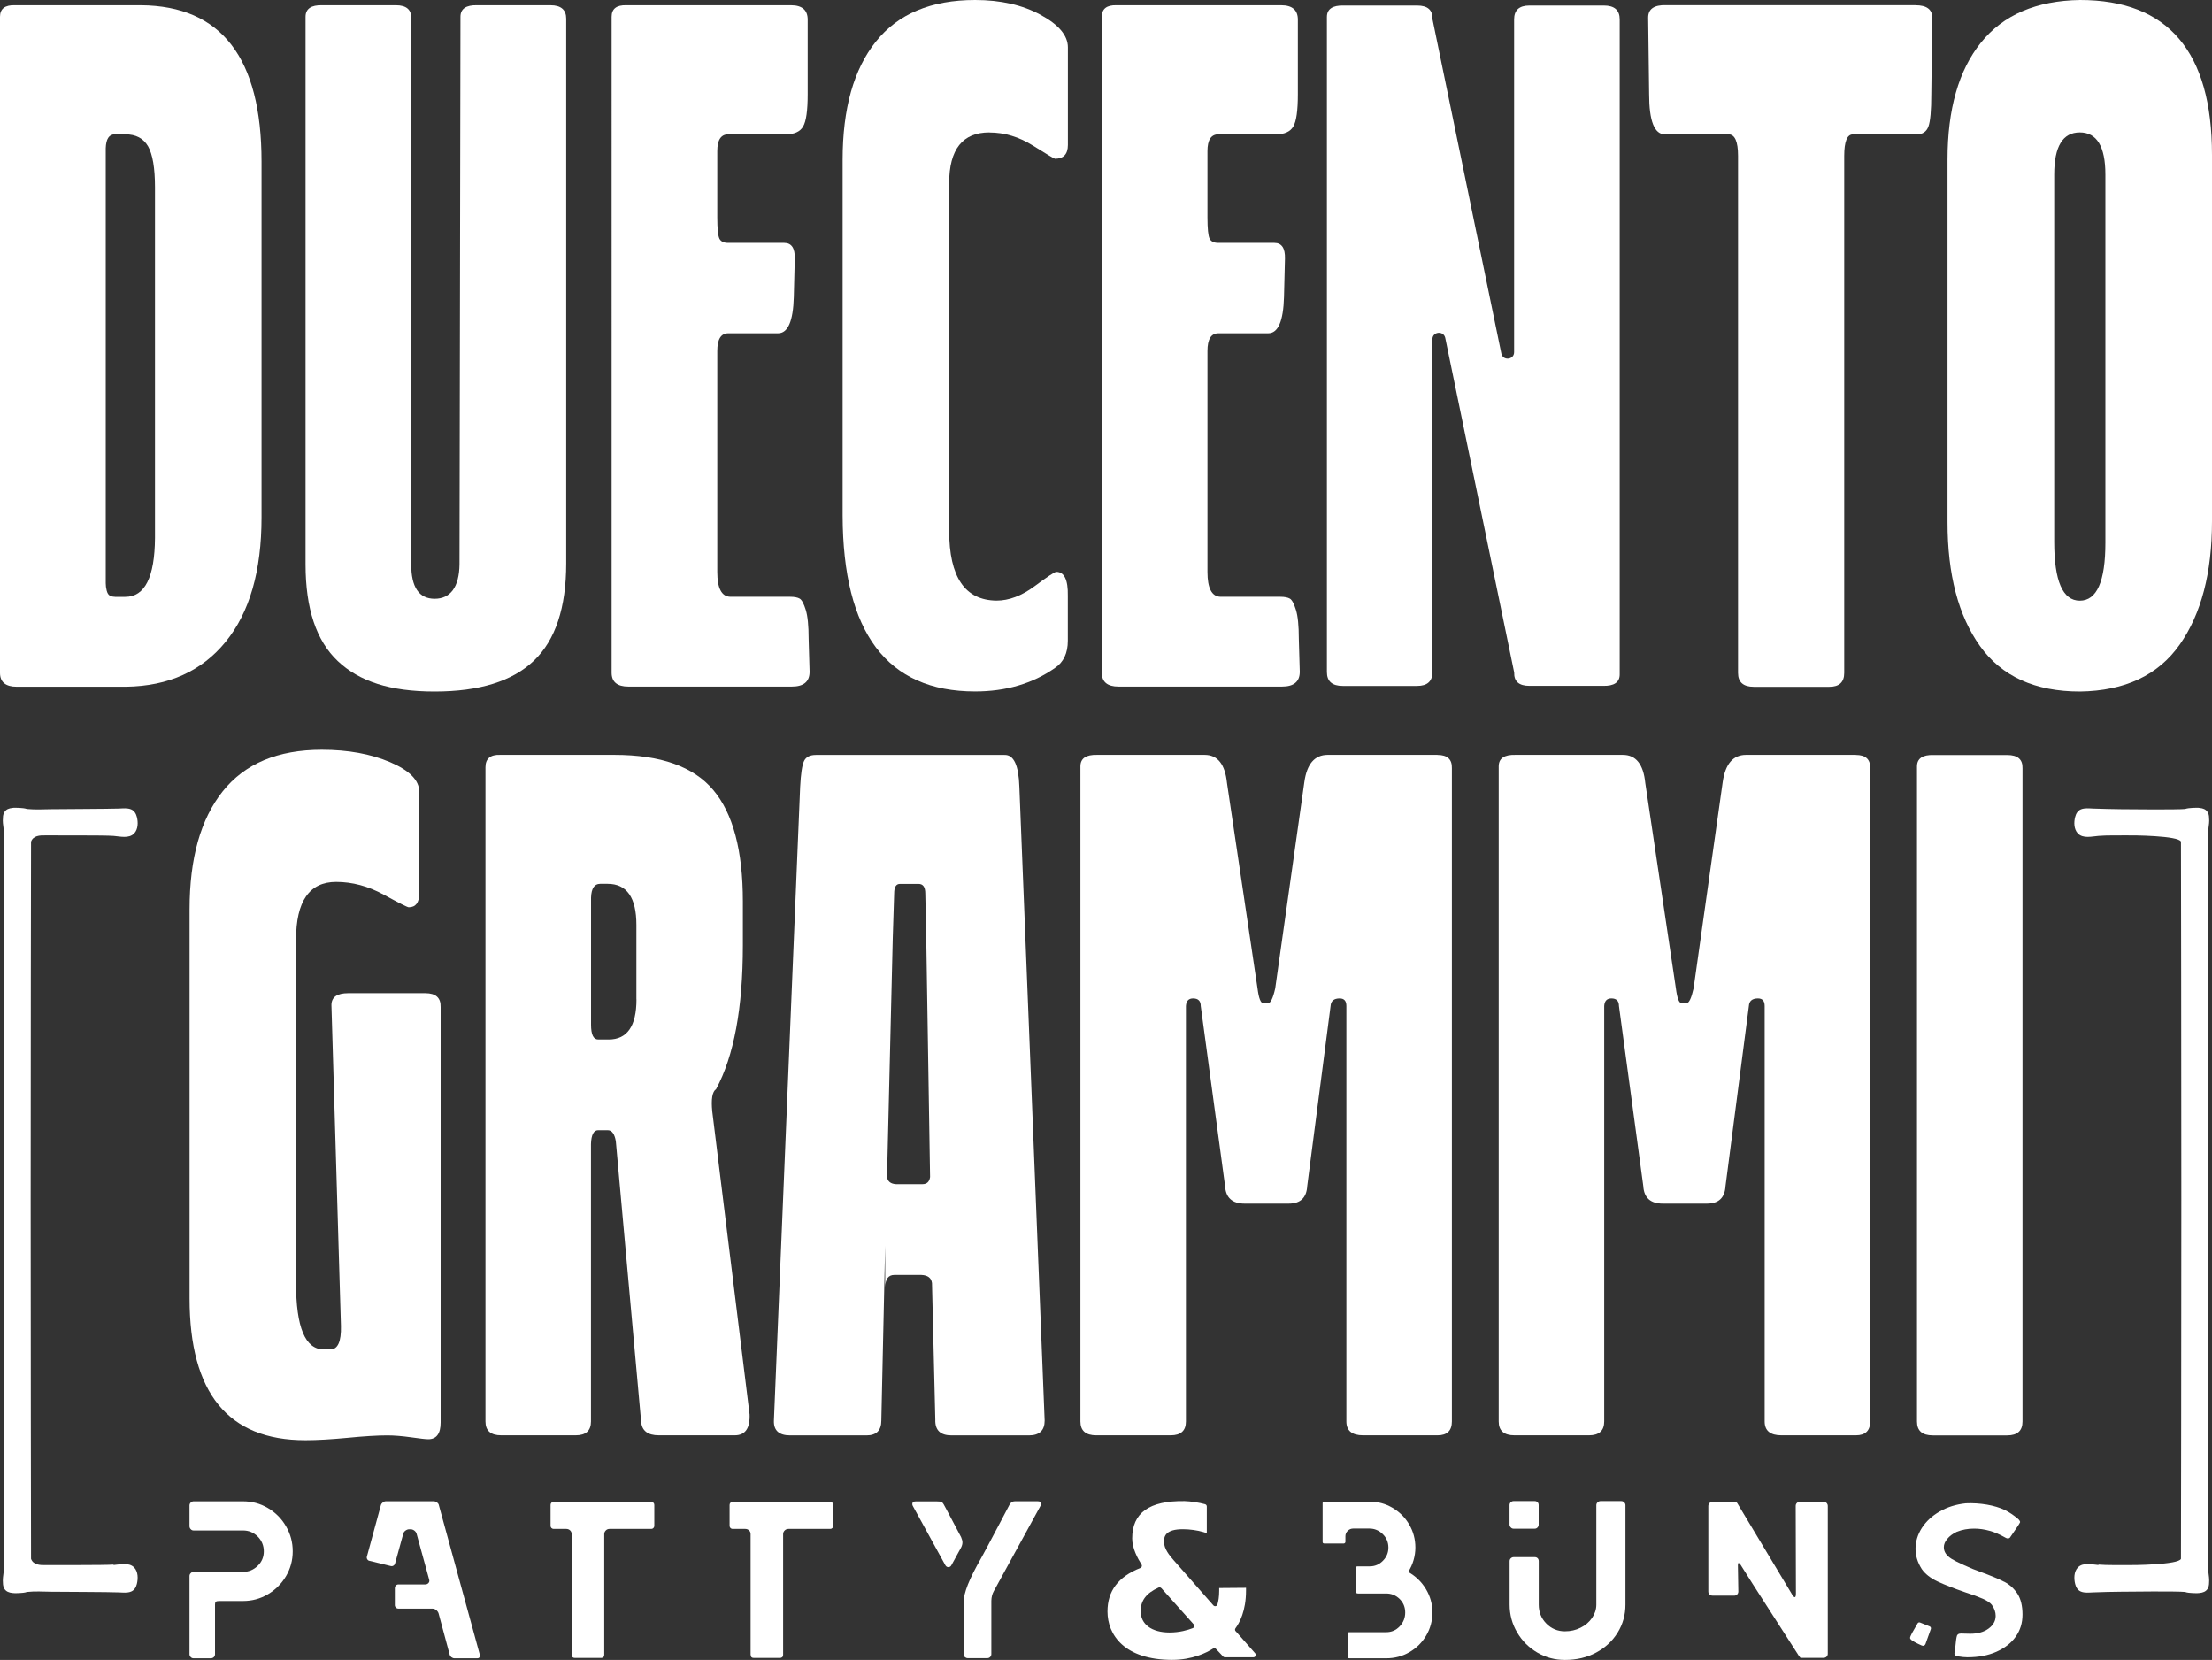
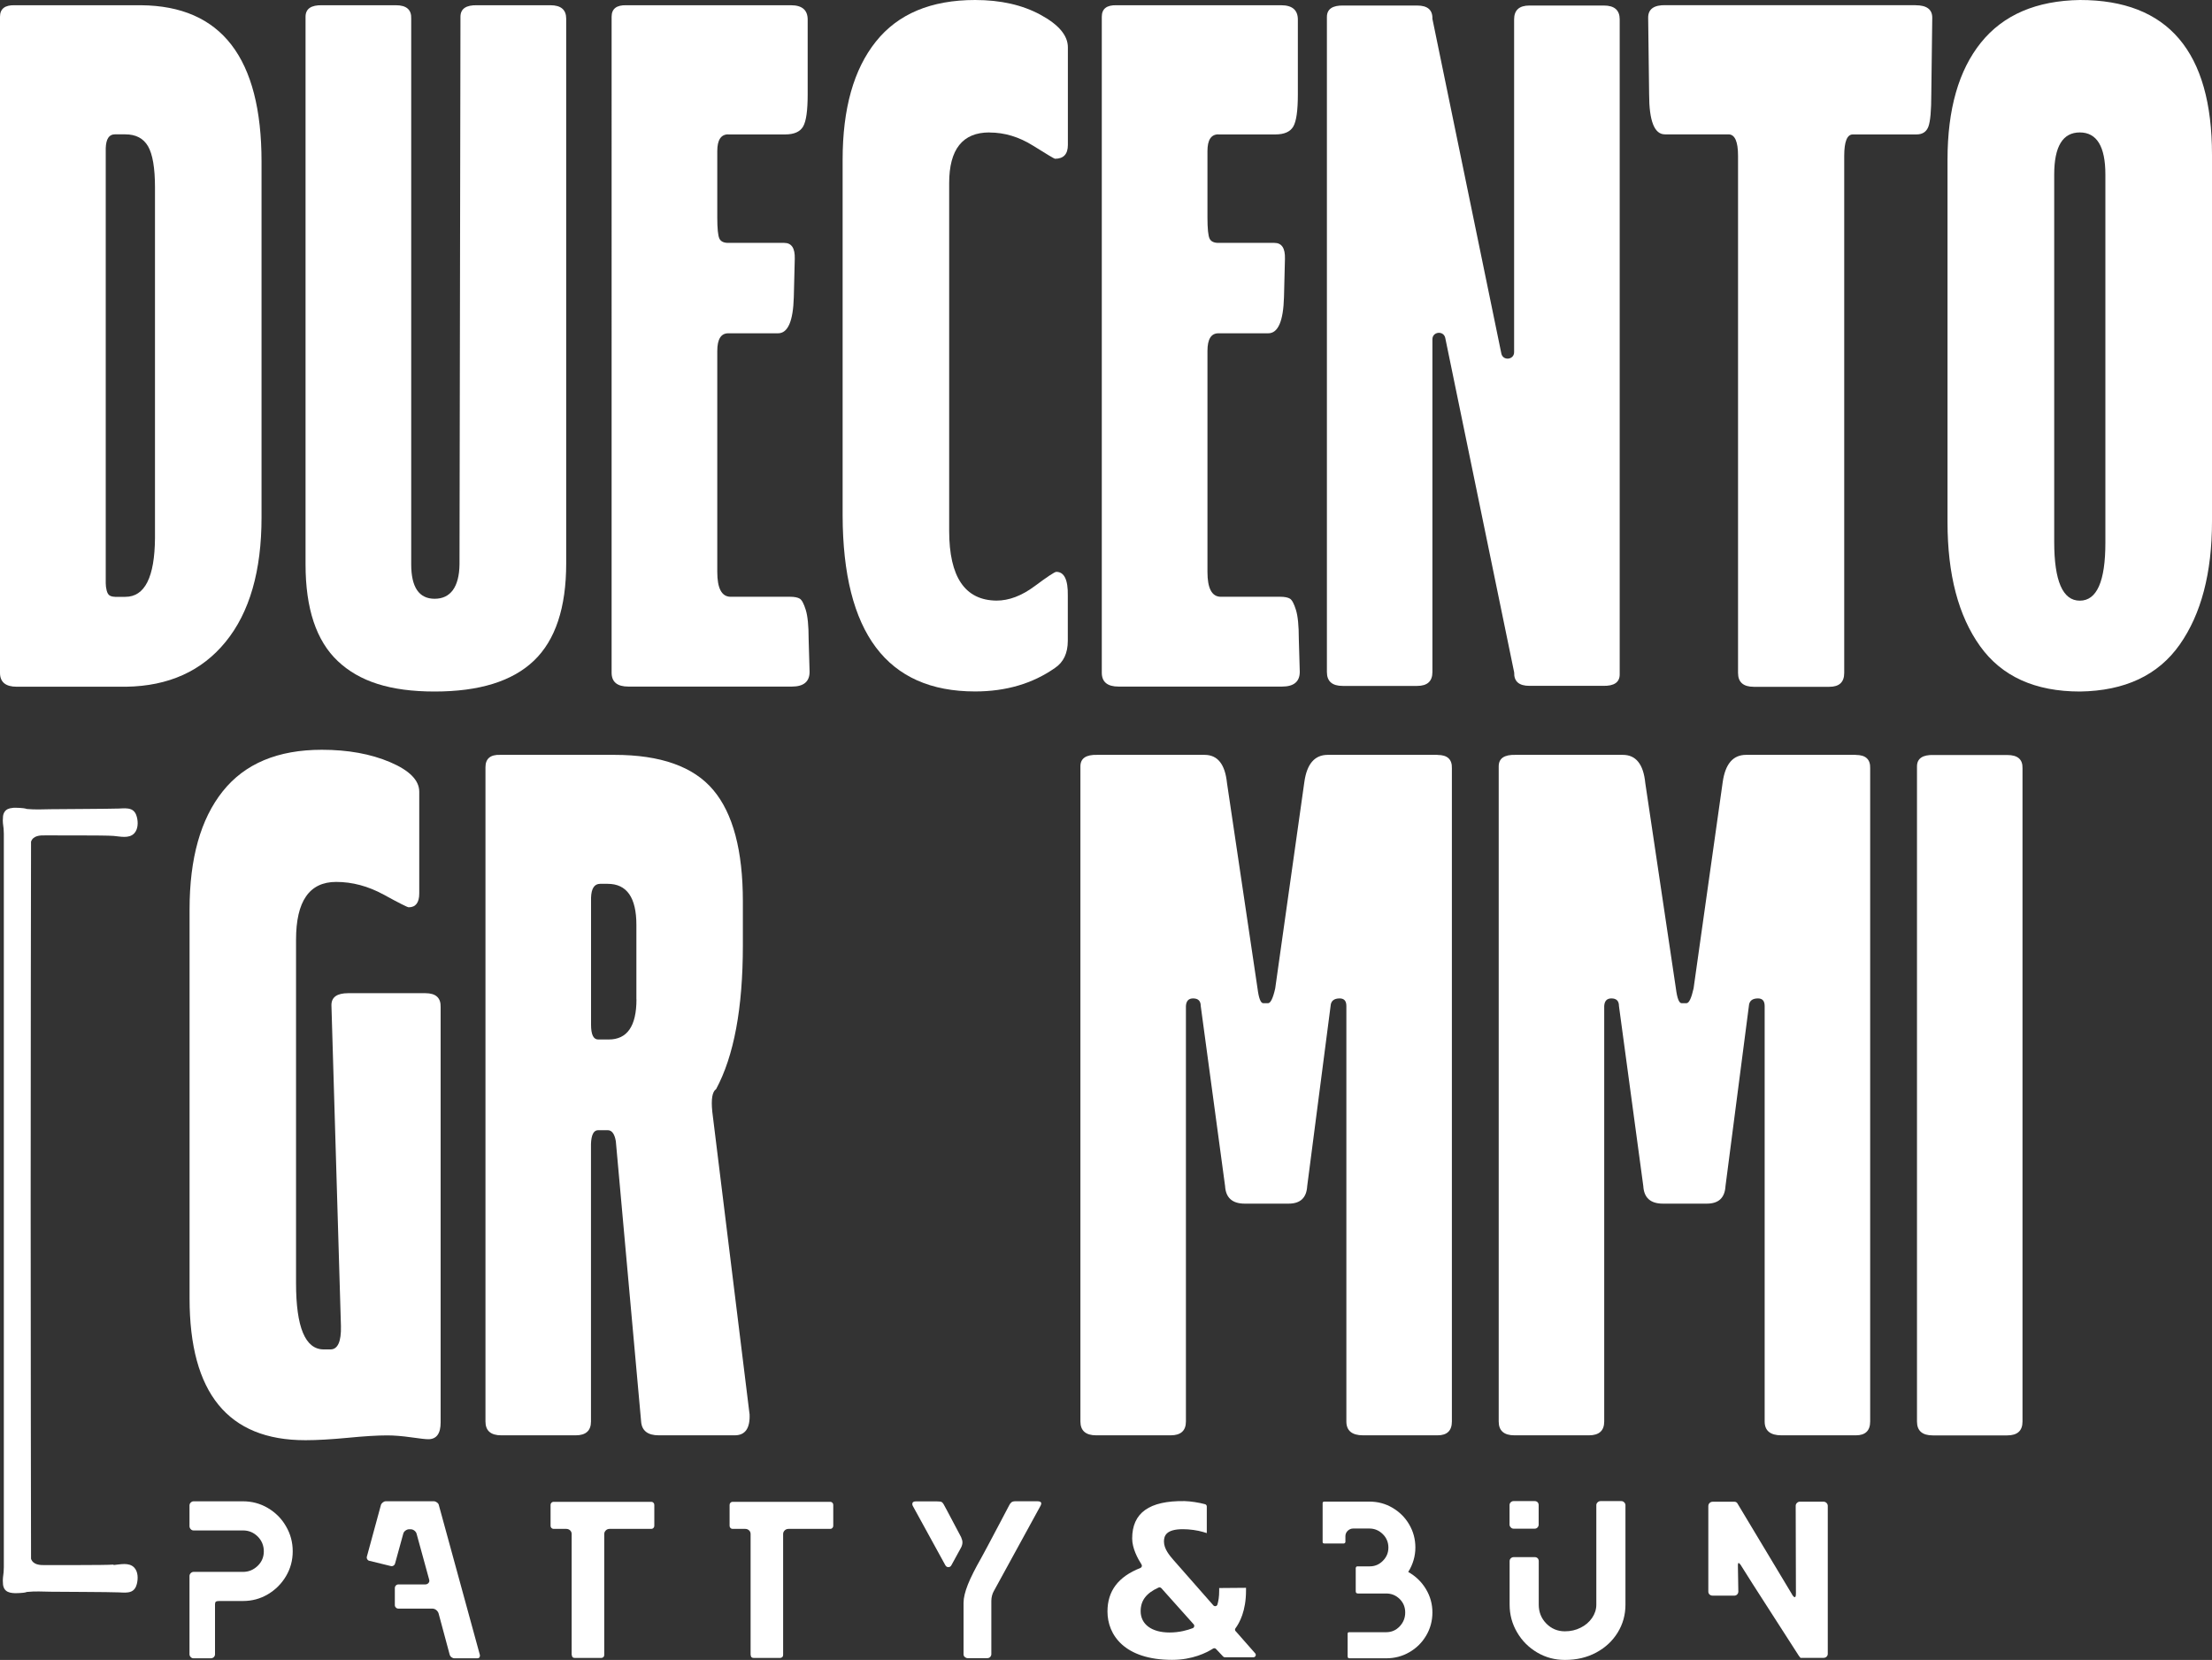
<svg xmlns="http://www.w3.org/2000/svg" id="b" viewBox="0 0 300 225.11">
  <rect x="0" y="0" width="300" height="225.11" fill="#333333" stroke="none" />
  <defs>
    <style>.d{fill:#fff;}</style>
  </defs>
  <g id="c">
    <path class="d" d="M57.69,134.69c1.42,0,2.11.63,2.07,1.88v56.34c0,1.51-.56,2.27-1.68,2.27-.35,0-1.12-.09-2.33-.26-1.21-.17-2.29-.26-3.24-.26-1.34,0-3.13.11-5.37.33-2.25.21-4.12.32-5.63.32h-.13c-10.45,0-15.67-6.41-15.67-19.23v-52.77c0-6.91,1.5-12.24,4.5-16,3-3.76,7.48-5.63,13.44-5.63,3.54,0,6.63.56,9.26,1.68,2.63,1.12,3.95,2.46,3.95,4.01v13.79c0,1.25-.48,1.88-1.43,1.88-.17,0-1.3-.57-3.4-1.72-2.09-1.14-4.24-1.72-6.44-1.72-3.63,0-5.44,2.61-5.44,7.84v46.56c0,6,1.25,9,3.76,9h.91c.99,0,1.47-1.06,1.42-3.17l-1.29-43.52c0-1.08.75-1.62,2.27-1.62h10.49Z" />
    <path class="d" d="M101.66,191.74c.09,1.94-.58,2.91-2.01,2.91h-10.3c-1.51,0-2.31-.63-2.4-1.88l-3.43-38.01c-.17-.99-.54-1.49-1.1-1.49h-1.3c-.6,0-.93.63-.97,1.88v37.62c0,1.25-.69,1.88-2.07,1.88h-10.1c-1.43,0-2.14-.63-2.14-1.88v-88.72c0-1.17.67-1.73,2.01-1.68h15.48c6.26,0,10.73,1.59,13.4,4.76,2.68,3.17,4.02,8.21,4.02,15.12v5.96c0,8.5-1.21,15-3.63,19.49-.52.34-.69,1.36-.52,3.04l5.05,40.99ZM86.31,135.53v-10.1c0-3.71-1.3-5.57-3.89-5.57h-1.03c-.78,0-1.19.63-1.23,1.88v17.22c0,1.34.32,2.01.97,2.01h1.43c2.5,0,3.76-1.81,3.76-5.44" />
-     <path class="d" d="M138.25,106.72l3.43,85.93c0,1.34-.71,2.01-2.14,2.01h-10.49c-1.51,0-2.25-.71-2.2-2.14l-.45-18.52c-.09-.69-.56-1.06-1.43-1.1h-3.69c-.78,0-1.19.54-1.23,1.62v-5.57l-.52,23.7c0,1.34-.67,2.01-2.01,2.01h-10.36c-1.51,0-2.25-.67-2.2-2.01l3.56-85.93c.09-1.77.26-2.93.52-3.5.26-.56.8-.84,1.62-.84h25.58c1.25-.04,1.92,1.4,2.01,4.34M125.1,160.59c.6,0,.95-.32,1.04-.97l-.52-32.44-.13-6.02c0-.86-.3-1.29-.91-1.29h-2.53c-.52,0-.78.43-.78,1.29l-.19,6.02-.78,32.44c.09.6.5.93,1.23.97h3.56Z" />
    <path class="d" d="M194.97,102.38c1.34,0,1.98.61,1.94,1.81v88.58c0,1.25-.65,1.88-1.94,1.88h-10.1c-1.51,0-2.27-.63-2.27-1.88v-56.34c0-.69-.3-1.03-.91-1.03-.78,0-1.19.35-1.23,1.03l-3.17,24.41c-.09,1.6-.93,2.39-2.52,2.39h-5.96c-1.68,0-2.57-.8-2.66-2.39l-3.3-24.41c0-.69-.35-1.03-1.04-1.03-.61,0-.93.35-.97,1.03v56.34c0,1.25-.69,1.88-2.07,1.88h-10.1c-1.42,0-2.14-.63-2.14-1.88v-88.84c0-1.08.75-1.6,2.27-1.56h14.57c1.77,0,2.78,1.27,3.04,3.82l4.14,27.85c.17,1.34.43,2.01.78,2.01h.65c.34,0,.67-.67.97-2.01l3.95-27.98c.34-2.46,1.4-3.69,3.17-3.69h14.89Z" />
    <path class="d" d="M251.7,102.38c1.34,0,1.98.61,1.94,1.81v88.58c0,1.25-.65,1.88-1.94,1.88h-10.1c-1.51,0-2.27-.63-2.27-1.88v-56.34c0-.69-.3-1.03-.91-1.03-.78,0-1.19.35-1.23,1.03l-3.17,24.41c-.09,1.6-.93,2.39-2.53,2.39h-5.96c-1.69,0-2.57-.8-2.66-2.39l-3.3-24.41c0-.69-.34-1.03-1.03-1.03-.61,0-.93.35-.97,1.03v56.34c0,1.25-.69,1.88-2.07,1.88h-10.1c-1.43,0-2.14-.63-2.14-1.88v-88.84c0-1.08.75-1.6,2.27-1.56h14.57c1.77,0,2.79,1.27,3.04,3.82l4.15,27.85c.17,1.34.43,2.01.78,2.01h.65c.35,0,.67-.67.97-2.01l3.95-27.98c.35-2.46,1.4-3.69,3.17-3.69h14.89Z" />
    <path class="d" d="M274.3,192.78c0,1.25-.69,1.88-2.07,1.88h-10.1c-1.43,0-2.14-.63-2.14-1.88v-88.84c0-1.08.76-1.6,2.27-1.55h9.97c1.43,0,2.11.6,2.07,1.81v88.58Z" />
    <path class="d" d="M15.4,212.18c-1.26.1-7.96.05-9.23.07-.78.02-1.67-.04-1.96-.85-.02-6.49-.04-27.78-.05-48.63.01-20.84.03-42.13.05-48.63.29-.82,1.19-.87,1.96-.85,1.26.02,7.97-.03,9.23.07.89.07,2.09.4,2.8-.34.54-.57.55-1.52.36-2.23-.11-.44-.34-.85-.78-1.03-.52-.21-1.12-.13-1.66-.11-1.27.05-7.96.07-9.23.09-1.07.02-2.16.07-3.23-.03-.32-.11-.72-.13-1.01-.15-.18,0-.38-.02-.59-.02-.14,0-.27,0-.4.03-.43.04-.83.18-1.06.56-.15.24-.2.5-.2.78-.06.48.03,1.01.09,1.48.01.22.03.45.03.67,0,3.27,0,26.43,0,49.74,0,23.31,0,46.46,0,49.74,0,.22-.02.45-.03.67-.06.47-.14,1-.09,1.48,0,.28.06.54.2.78.24.38.64.51,1.06.56.13.02.26.03.4.03.2,0,.41-.01.59-.02.29-.02.69-.03,1.01-.15,1.07-.11,2.16-.05,3.23-.03,1.27.02,7.96.03,9.23.09.55.02,1.14.1,1.66-.11.44-.18.67-.59.78-1.03.18-.72.18-1.66-.36-2.23-.71-.74-1.91-.41-2.8-.34" />
-     <path class="d" d="M284.6,212.18c1.26.1,2.53.05,3.8.07.78.02,7.1-.04,7.39-.85.02-6.49.04-27.78.05-48.63-.01-20.84-.03-42.13-.05-48.63-.29-.82-6.62-.87-7.39-.85-1.26.02-2.54-.03-3.8.07-.89.07-2.09.4-2.8-.34-.54-.57-.55-1.52-.36-2.23.11-.44.34-.85.78-1.03.52-.21,1.12-.13,1.66-.11,1.27.05,2.53.07,3.8.09,1.07.02,7.59.07,8.66-.03.32-.11.72-.13,1.01-.15.18,0,.38-.02.59-.02.14,0,.27,0,.4.03.43.04.83.18,1.06.56.15.24.2.5.2.78.06.48-.03,1.01-.09,1.48-.01.22-.03.45-.03.67,0,3.27,0,26.43,0,49.74,0,23.31,0,46.46,0,49.74,0,.22.02.45.03.67.06.47.14,1,.09,1.48,0,.28-.06.54-.2.78-.24.38-.64.51-1.06.56-.13.02-.26.03-.4.03-.21,0-.41-.01-.59-.02-.29-.02-.69-.03-1.01-.15-1.07-.11-7.59-.05-8.66-.03-1.27.02-2.53.03-3.8.09-.55.02-1.14.1-1.66-.11-.44-.18-.67-.59-.78-1.03-.18-.72-.18-1.66.36-2.23.71-.74,1.91-.41,2.8-.34" />
    <path class="d" d="M19.13.71c10.9.09,16.34,7.16,16.34,21.21v48.25c0,7.26-1.62,12.88-4.86,16.86-3.24,3.98-7.74,6.01-13.49,6.1H2.27c-1.51,0-2.27-.63-2.27-1.88V2.27C0,1.19.67.67,2.01.71h17.12ZM15.57,80.94h1.43c2.64,0,3.98-2.66,4.02-7.98V25.42c0-2.64-.32-4.5-.94-5.58-.63-1.08-1.65-1.62-3.08-1.62h-1.43c-.78,0-1.19.63-1.23,1.88v58.99c0,.32.04.66.13,1,.09.35.23.57.42.68.2.11.42.16.68.16" />
    <path class="d" d="M74.65.71c1.43,0,2.14.61,2.14,1.82v73.87c0,6.01-1.46,10.41-4.38,13.2-2.92,2.79-7.4,4.18-13.46,4.18s-10.21-1.37-13.13-4.12c-2.92-2.75-4.38-7.12-4.38-13.13V2.27c0-1.08.76-1.6,2.27-1.56h9.99c1.43,0,2.12.61,2.07,1.82v74c0,3.11,1.06,4.67,3.18,4.67s3.33-1.56,3.37-4.67l.13-74.26c0-1.08.76-1.6,2.27-1.56h9.92Z" />
    <path class="d" d="M98.77,18.22c-.99,0-1.49.76-1.49,2.27v9.01c0,1.51.1,2.47.29,2.86.19.39.59.58,1.2.58h7.59c.99,0,1.47.71,1.43,2.14l-.13,5.19c-.09,3.29-.8,4.93-2.14,4.93h-6.75c-.99,0-1.49.8-1.49,2.4v29.96c0,2.2.58,3.33,1.75,3.37h8.11c.6,0,1.05.09,1.33.26.28.17.55.68.81,1.52.26.84.39,2.15.39,3.92l.13,4.47c0,1.34-.8,2.01-2.4,2.01h-22.18c-1.51,0-2.27-.63-2.27-1.88V2.27c0-1.08.67-1.6,2.01-1.56h22.31c1.51,0,2.27.65,2.27,1.95v10.12c0,2.21-.2,3.66-.62,4.38-.41.71-1.22,1.07-2.43,1.07h-7.72Z" />
    <path class="d" d="M134.18,17.96c-3.63,0-5.45,2.29-5.45,6.87v47.15c0,6.27,2.14,9.43,6.42,9.47,1.69,0,3.41-.65,5.16-1.95,1.75-1.3,2.73-1.95,2.95-1.95,1.08,0,1.6,1.08,1.56,3.24v6.1c0,1.69-.58,2.92-1.75,3.7-3.03,2.12-6.64,3.18-10.83,3.18-11.93,0-17.92-7.95-17.96-23.87V21.66c0-6.92,1.5-12.26,4.51-16.02,3-3.76,7.49-5.64,13.46-5.64,3.46,0,6.42.67,8.88,2.01,2.47,1.34,3.7,2.81,3.7,4.41v13.23c0,1.25-.58,1.88-1.75,1.88-.09,0-1.08-.59-2.98-1.78-1.9-1.19-3.87-1.78-5.9-1.78" />
    <path class="d" d="M165.25,18.22c-1,0-1.49.76-1.49,2.27v9.01c0,1.51.1,2.47.29,2.86.19.39.59.58,1.2.58h7.59c.99,0,1.47.71,1.43,2.14l-.13,5.19c-.09,3.29-.8,4.93-2.14,4.93h-6.75c-1,0-1.49.8-1.49,2.4v29.96c0,2.2.58,3.33,1.75,3.37h8.11c.6,0,1.05.09,1.33.26.28.17.55.68.81,1.52.26.84.39,2.15.39,3.92l.13,4.47c0,1.34-.8,2.01-2.4,2.01h-22.18c-1.51,0-2.27-.63-2.27-1.88V2.27c0-1.08.67-1.6,2.01-1.56h22.31c1.51,0,2.27.65,2.27,1.95v10.12c0,2.21-.2,3.66-.62,4.38-.41.71-1.22,1.07-2.43,1.07h-7.72Z" />
    <path class="d" d="M259.79.71c1.51,0,2.27.56,2.27,1.69l-.13,10.38c0,2.21-.13,3.66-.39,4.38-.26.71-.8,1.07-1.62,1.07h-8.63c-.78,0-1.17.97-1.17,2.92v70.11c0,1.25-.67,1.88-2.01,1.88h-10.25c-1.43,0-2.14-.63-2.14-1.88V21.14c0-1.95-.43-2.92-1.3-2.92h-8.62c-1.43,0-2.14-1.82-2.14-5.45l-.13-10.38c0-1.17.8-1.73,2.4-1.69h33.85Z" />
    <path class="d" d="M282.1,0c11.93,0,17.9,7,17.9,21.01v49.68c0,7-1.46,12.58-4.38,16.73-2.92,4.15-7.43,6.27-13.52,6.36-6.1,0-10.62-2.05-13.56-6.16-2.94-4.11-4.41-9.71-4.41-16.8V21.66c0-6.83,1.51-12.13,4.54-15.89C271.7,2.01,276.18.09,282.1,0M285.54,73.61V23.67c0-3.8-1.16-5.71-3.47-5.71s-3.47,1.9-3.47,5.71v49.81c0,5.32,1.16,7.98,3.47,7.98s3.47-2.61,3.47-7.85" />
    <path class="d" d="M217.52.75h-10.1c-1.38,0-2.07.63-2.07,1.88v45.13c0,1.05-1.51,1.21-1.73.19l-9.35-45.39c.04-1.21-.65-1.81-2.07-1.81h-9.97c-1.51-.04-2.27.48-2.27,1.55v88.84c0,1.25.71,1.88,2.14,1.88h10.1c1.38,0,2.07-.63,2.07-1.88v-45.13c0-1.05,1.51-1.21,1.74-.19l9.35,45.38c-.04,1.21.65,1.81,2.07,1.81h9.97c1.51.04,2.27-.48,2.27-1.55V2.63c0-1.25-.71-1.88-2.14-1.88" />
    <path class="d" d="M25.87,224.73c-.11-.11-.17-.24-.17-.38v-10.6c0-.16.05-.3.17-.41.11-.11.24-.17.38-.17h6.71c.77,0,1.43-.28,1.99-.82s.83-1.2.83-1.97-.28-1.46-.83-2.01c-.56-.55-1.22-.82-1.99-.82h-6.71c-.14,0-.27-.05-.38-.17-.11-.11-.17-.25-.17-.41v-2.79c0-.16.05-.3.17-.41.11-.11.24-.17.38-.17h6.71c1.21,0,2.34.3,3.37.91,1.03.61,1.86,1.43,2.46,2.48.61,1.04.91,2.17.91,3.39s-.3,2.34-.91,3.37c-.61,1.03-1.43,1.85-2.46,2.46-1.03.61-2.16.91-3.37.91h-3.22c-.22,0-.38.03-.46.09-.08.06-.12.18-.12.36v6.77c0,.16-.06.29-.17.4-.11.1-.25.15-.41.15h-2.34c-.14,0-.27-.05-.38-.17" />
    <path class="d" d="M61.24,224.76c-.12-.09-.2-.2-.24-.32l-1.52-5.65c-.06-.18-.17-.33-.33-.46-.16-.12-.33-.18-.52-.18h-4.59c-.14,0-.26-.05-.35-.14-.09-.09-.14-.2-.14-.32v-2.34c0-.12.04-.23.14-.33.09-.1.21-.15.35-.15h3.64c.18,0,.33-.07.44-.2.11-.13.14-.29.08-.47l-1.7-6.2c-.04-.16-.14-.3-.3-.43-.16-.12-.33-.18-.51-.18h-.21c-.16,0-.32.06-.49.18-.16.12-.26.26-.3.43l-1.12,4.07c-.04.12-.12.21-.23.27-.11.06-.24.07-.38.03l-2.86-.7c-.12-.02-.22-.09-.29-.21-.07-.12-.09-.24-.05-.37l1.91-7.02c.04-.12.13-.23.26-.33.13-.1.26-.15.38-.15h6.53c.12,0,.25.04.39.14.14.09.23.2.27.32l5.59,20.41v.06c0,.24-.12.37-.36.37h-3.1c-.14,0-.27-.05-.39-.14" />
    <path class="d" d="M77.53,224.44v-16.4c0-.2-.07-.37-.21-.5-.14-.13-.31-.2-.52-.2h-1.73c-.1,0-.19-.04-.28-.12-.08-.08-.12-.18-.12-.3v-2.83c0-.12.04-.22.12-.3.08-.08.17-.12.28-.12h13.28c.1,0,.19.04.27.12.08.08.12.18.12.3v2.83c0,.12-.04.22-.12.3-.08.08-.17.12-.27.12h-5.68c-.2,0-.38.07-.51.21-.14.14-.21.3-.21.49v16.4c0,.12-.04.22-.12.29-.08.07-.17.11-.27.11h-3.61c-.26,0-.39-.13-.39-.39" />
    <path class="d" d="M101.8,224.44v-16.4c0-.2-.07-.37-.21-.5-.14-.13-.31-.2-.52-.2h-1.73c-.1,0-.19-.04-.27-.12-.08-.08-.12-.18-.12-.3v-2.83c0-.12.04-.22.12-.3.08-.08.17-.12.27-.12h13.28c.1,0,.19.04.27.12.08.08.12.18.12.3v2.83c0,.12-.04.22-.12.3-.08.08-.17.12-.27.12h-5.68c-.2,0-.38.07-.52.21-.14.14-.21.3-.21.49v16.4c0,.12-.04.22-.12.29-.08.07-.17.11-.27.11h-3.61c-.26,0-.39-.13-.39-.39" />
    <path class="d" d="M123.79,204.21c-.04-.08-.06-.16-.06-.24,0-.24.15-.36.46-.36h2.88c.35,0,.56.03.65.09.09.06.18.16.26.3l.46.85c.14.28.78,1.49,1.91,3.61.12.28.18.52.18.7,0,.23-.06.46-.18.7l-1.28,2.34c-.1.22-.25.33-.45.33-.18,0-.33-.1-.43-.3l-4.4-8.02ZM130.85,224.73c-.11-.11-.17-.24-.17-.38v-6.99c0-.67.2-1.49.59-2.48.39-.98,1-2.18,1.81-3.6.28-.5,1.18-2.18,2.67-5.01l1.12-2.13c.08-.16.18-.3.3-.4.12-.1.31-.15.58-.15h2.92c.37,0,.55.1.55.3,0,.08-.03.18-.09.3l-6.35,11.6c-.2.36-.32.8-.33,1.3v7.23c0,.14-.05.27-.15.38-.1.11-.23.17-.39.17h-2.67c-.14,0-.27-.05-.38-.17" />
    <path class="d" d="M167.58,221.22c-.1-.11-.11-.28-.02-.4.54-.73,1.43-2.34,1.43-5.11v-.38l-3.64.03v.37c0,.83-.11,1.44-.24,1.87-.07.24-.39.3-.55.11l-5.39-6.13c-.52-.6-1.31-1.51-1.31-2.52,0-.78.29-1.68,2.57-1.68.91,0,1.99.15,2.75.38l.49.15v-3.61c0-.15-.1-.27-.24-.31-.75-.21-2-.41-2.78-.42-4.78-.07-7.1,1.59-7.1,5.07,0,1.33.75,2.72,1.27,3.53.11.17.03.4-.16.47-3,1.18-4.46,3.12-4.46,5.9,0,3.17,2.3,6.56,8.77,6.56,2.77,0,4.69-.98,5.55-1.53.13-.08.3-.06.4.05l.97,1.03c.06.07.15.1.24.1h3.86c.28,0,.43-.33.24-.54l-2.65-3.01ZM157.5,215.37l4.39,4.91c.15.17.09.43-.12.52-.7.27-1.8.59-3.15.59-2.42,0-3.92-1.11-3.92-2.89,0-1.44.75-2.44,2.42-3.2.13-.06.29-.03.38.08" />
    <path class="d" d="M182.77,224.69v-3.13c0-.14.07-.21.21-.21h5.01c.73,0,1.34-.26,1.84-.79.5-.53.75-1.15.75-1.88s-.25-1.34-.76-1.84c-.51-.5-1.12-.74-1.82-.74h-3.83c-.2,0-.3-.1-.3-.3v-3.16s.02-.09.06-.14c.04-.05.09-.08.15-.08h1.7c.69,0,1.28-.25,1.78-.76.5-.51.74-1.1.74-1.79s-.25-1.32-.76-1.82c-.51-.5-1.11-.76-1.82-.76h-2.19c-.28,0-.53.1-.74.3-.21.2-.32.45-.32.73v.79c0,.06-.03.11-.08.15-.05.04-.1.06-.13.06h-2.64c-.16,0-.24-.07-.24-.21v-5.26c0-.14.08-.21.24-.21h6.11c1.14,0,2.18.28,3.13.84.95.56,1.71,1.31,2.26,2.26.56.95.84,2,.84,3.13s-.32,2.28-.97,3.31c1.01.57,1.81,1.34,2.4,2.32.59.98.88,2.04.88,3.17s-.28,2.18-.84,3.13c-.56.95-1.32,1.71-2.28,2.26-.96.56-2.01.83-3.14.83h-5.01c-.14,0-.21-.07-.21-.21" />
    <path class="d" d="M208.49,224.11c-1.14-.67-2.06-1.58-2.73-2.73-.68-1.15-1.02-2.41-1.02-3.77v-5.89c0-.16.05-.29.17-.4.11-.1.24-.15.38-.15h2.86c.16,0,.29.05.39.15.1.1.15.23.15.4v5.89c0,1.01.34,1.87,1.03,2.57.69.7,1.53,1.05,2.52,1.05.77,0,1.48-.16,2.13-.49.65-.32,1.16-.76,1.55-1.32.38-.56.58-1.16.58-1.81v-13.49c0-.14.05-.27.17-.38.11-.11.25-.17.41-.17h2.79c.16,0,.3.05.41.17.11.11.17.24.17.38v13.49c0,1.38-.35,2.64-1.05,3.78-.7,1.14-1.67,2.05-2.92,2.72-1.24.67-2.66,1-4.24,1-1.36,0-2.61-.33-3.75-1M204.9,207.14c-.11-.11-.17-.24-.17-.38v-2.64c0-.16.05-.29.17-.4.11-.1.24-.15.38-.15h2.86c.16,0,.29.05.39.15.1.1.15.23.15.4v2.64c0,.14-.05.27-.15.38-.1.11-.23.17-.39.17h-2.86c-.14,0-.27-.05-.38-.17" />
    <path class="d" d="M244.2,224.84s-.08-.1-.24-.3c-.79-1.23-2.08-3.24-3.87-6.02-1.79-2.77-3.14-4.89-4.05-6.35-.12-.14-.2-.21-.24-.21s-.07.04-.08.12c-.01.08-.02.14-.02.18l.06,3.58c0,.14-.05.27-.15.38-.1.11-.23.17-.39.17h-2.95c-.16,0-.3-.05-.41-.15-.11-.1-.17-.23-.17-.4v-11.6c0-.16.06-.3.17-.41.11-.11.25-.17.41-.17h2.98c.14,0,.26.06.36.18l7.35,12.24c.18.34.33.52.46.52.1,0,.15-.17.15-.52l-.03-11.85c0-.16.05-.3.17-.41.11-.11.24-.17.38-.17h3.22c.16,0,.3.06.41.17.11.11.17.25.17.41v20.05c0,.16-.06.29-.17.4-.11.1-.25.15-.41.15h-3.1Z" />
-     <path class="d" d="M261.86,220.71c.03.06.03.13.01.21l-.73,2.04c-.04.1-.11.17-.21.21-.1.04-.21.03-.33-.03-.69-.3-1.15-.56-1.4-.76-.1-.1-.15-.18-.15-.24,0-.12.09-.35.27-.68.18-.33.44-.78.76-1.32.1-.14.24-.16.43-.06l1.22.49c.06.04.11.09.14.15M271.81,214.5c.75.39,1.35.94,1.81,1.64.45.7.68,1.64.68,2.81s-.31,2.14-.92,3.01c-.62.87-1.5,1.55-2.63,2.05-1.13.5-2.44.74-3.92.74-.35,0-.76-.04-1.25-.12-.2-.02-.34-.08-.43-.17-.08-.09-.1-.23-.06-.41l.12-.88c.02-.16.04-.35.06-.56.02-.21.05-.41.09-.59.04-.32.23-.49.58-.49l1.28.03c1.01,0,1.84-.23,2.48-.7s.96-1.04.96-1.73c0-.51-.17-1-.52-1.49-.22-.28-.63-.56-1.21-.82-.59-.26-1.39-.56-2.4-.88-1.54-.53-2.79-1.02-3.75-1.47-.96-.45-1.68-1.02-2.14-1.68-.57-.89-.85-1.81-.85-2.76s.29-1.93.86-2.82c.58-.89,1.38-1.64,2.42-2.23,1.03-.6,2.22-.97,3.55-1.11.97-.04,1.92.02,2.86.18.93.16,1.74.41,2.43.73.63.32,1.22.72,1.76,1.18.1.08.18.17.24.27.06.1.08.17.06.21-.1.22-.45.75-1.03,1.58l-.36.52c-.06.06-.15.09-.27.09-.1,0-.2-.03-.3-.09-.83-.47-1.55-.78-2.16-.94-.71-.2-1.41-.3-2.12-.3-.83,0-1.61.14-2.34.43-.55.26-.98.58-1.29.96-.32.38-.47.75-.47,1.14,0,.61.35,1.14,1.06,1.58.28.18.84.47,1.69.85.84.39,1.55.68,2.14.88,1.46.53,2.56.99,3.31,1.38M272.57,208.53s0-.03.03-.03l-.03.03Z" />
  </g>
</svg>